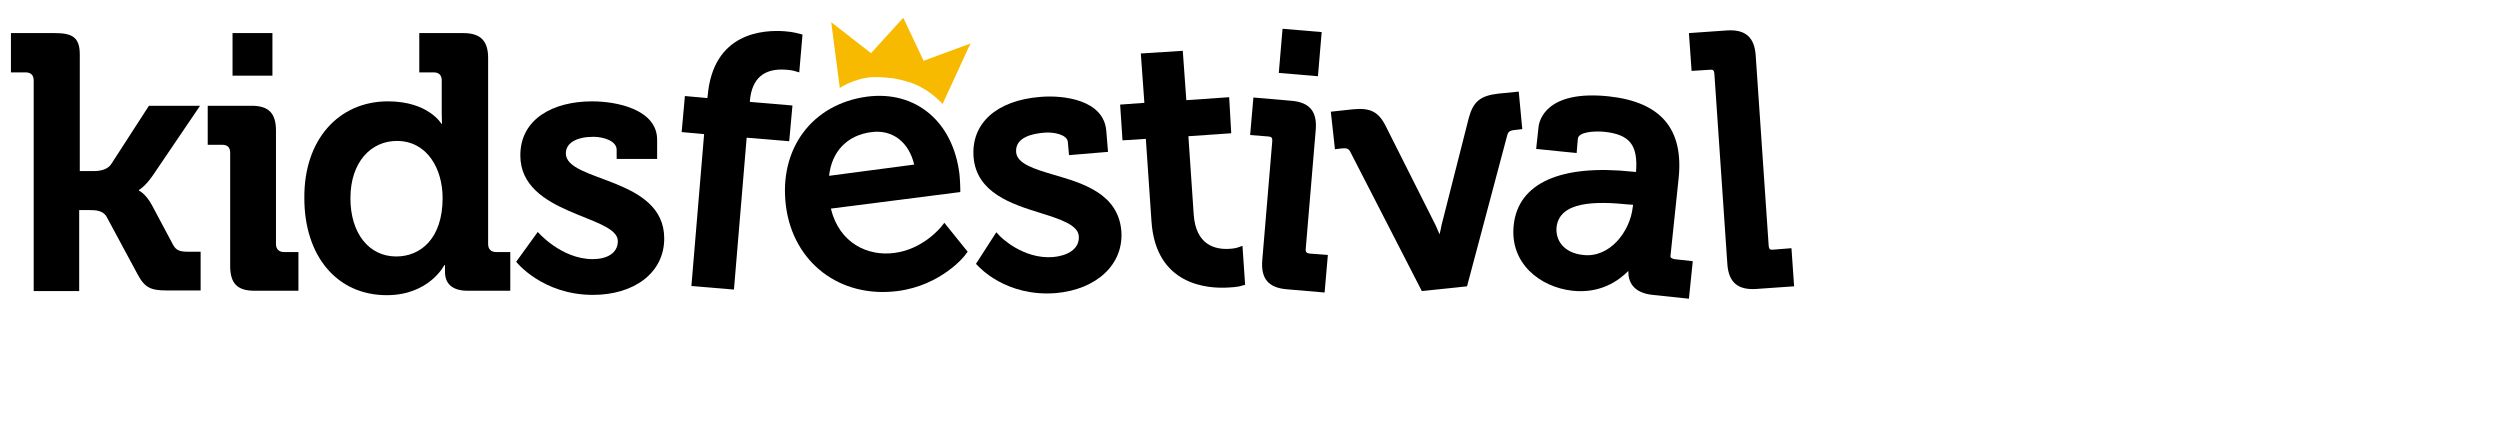
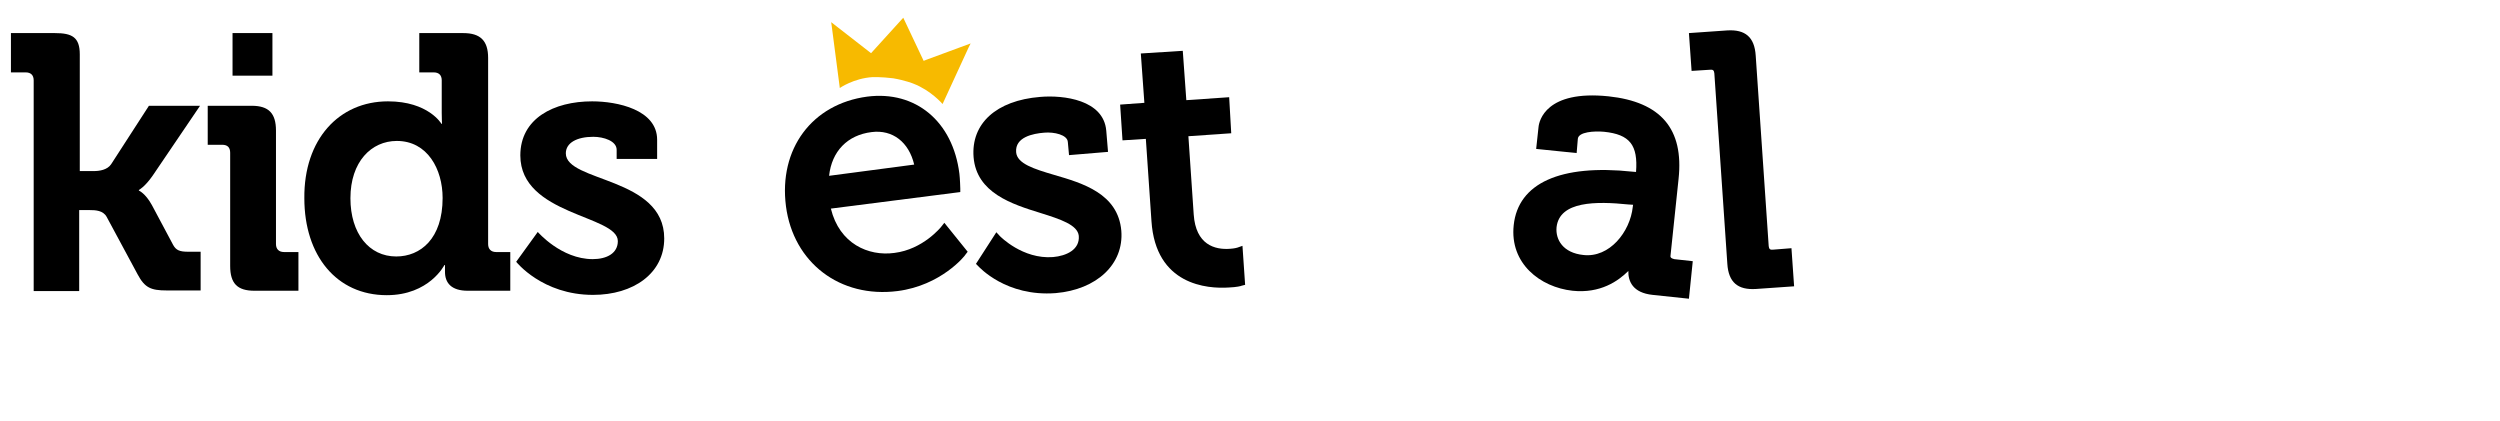
<svg xmlns="http://www.w3.org/2000/svg" version="1.1" id="Laag_1" x="0px" y="0px" viewBox="0 0 846.1 142.4" style="enable-background:new 0 0 846.1 142.4;" xml:space="preserve">
  <style type="text/css">
	.st0{fill:none;}
	.st1{fill:#F7BA00;}
</style>
  <rect y="0.5" class="st0" width="846.1" height="141.4" />
-   <rect x="432.6" y="11" transform="matrix(8.444864e-02 -0.996 0.996 8.444864e-02 385.308 454.618)" width="15" height="13.3" />
-   <path d="M268.2,35.7l-14.4-1.2V34c0.7-7.5,4.8-11,12.3-10.4c1.6,0.1,2.7,0.4,2.7,0.4l1.7,0.5l1.1-12.8l-1.1-0.3  c-0.1,0-2-0.6-4.7-0.8c-7.3-0.6-24.5,0.3-26.3,21.9l-0.1,0.7l-7.6-0.7l-1.1,12.2l7.6,0.7L234,96.8l14.4,1.2l4.3-51.4l14.4,1.2  L268.2,35.7z" />
  <path d="M293.5,32.7c-18.7,2.5-30,17.7-27.5,37.1c2.5,19.1,18.3,31.2,37.8,28.7c14.7-1.9,22.8-11.9,23-12.4l0.7-0.9l-7.9-9.8  l-1.1,1.4c-0.1,0.1-6.1,7.6-15.8,8.8c-8.8,1.2-18.6-3.1-21.5-15L325,65v-1.2c0-0.1-0.1-3.4-0.3-5C322.5,41.1,309.9,30.6,293.5,32.7z   M295,44.7c7.1-0.9,12.6,3.4,14.4,11l-28.8,3.8C281.5,51.2,286.8,45.7,295,44.7z" />
  <path d="M356.8,59.2c-6.8-2-12.6-3.8-12.9-7.7c-0.4-5.1,5.7-6.3,9.5-6.6c3.3-0.3,7.9,0.7,8,3.2l0.4,4.4l13.2-1.1l-0.6-7.2  c-0.9-10.4-14.4-12.1-22.4-11.4c-14.8,1.2-23.4,9-22.5,20.4c1,12.1,13,15.9,22.7,18.9c6.7,2.1,12.5,4,12.9,7.7  c0.4,4.7-4.2,6.8-8.7,7.2c-10.3,0.8-17.9-7-18-7.1l-1.2-1.3l-6.9,10.7L331,90c0.4,0.4,9.5,10.5,26.3,9.2  c13.9-1.2,23.1-9.8,22.2-21.1C378.4,65.5,366.4,62,356.8,59.2z" />
  <path d="M418.8,83.8c0,0-0.9,0.3-2.5,0.4c-5.2,0.4-11.6-1.4-12.3-11.6l-1.8-26.5l14.5-1L416,32.9l-14.5,1l-1.2-16.7l-14.2,0.9  l1.2,16.7l-8.2,0.6l0.8,12.1l7.9-0.5l1.9,27.8c1.4,21.7,18.9,23,26.2,22.5c2.6-0.1,4.2-0.5,4.3-0.6l1.2-0.3l-0.9-13.2L418.8,83.8z" />
-   <path d="M441.9,84.4l3.4-40.5c0.5-6.2-2.1-9.3-8.3-9.8L424.2,33l-1.1,12.7l6.3,0.5c0.9,0.1,1.2,0.4,1.2,1.4l-3.4,40.5  c-0.5,6.2,2.1,9.3,8.3,9.8l12.8,1.1l1.1-12.7l-6.3-0.5C442.1,85.6,441.9,85.3,441.9,84.4z" />
-   <path d="M497.1,39.9l-9.2,36.2c-0.2,1-0.4,2.1-0.7,3.2c-0.4-1-0.9-2-1.3-3l-16.8-33.4c-2.5-5.1-5.3-6.5-11.3-5.9l-7.4,0.8l1.4,12.7  l2.6-0.3c1.4-0.1,2,0.1,2.6,1.2l24.2,47.1l15.3-1.6l13.6-51.1c0.3-1.1,0.7-1.6,2.5-1.8l2.6-0.3L514,31l-7,0.7  C501,32.4,498.6,34.4,497.1,39.9z" />
  <path d="M565.4,86.2l2.7-25.7c1.8-16.9-6-26-23.7-27.9c-21.2-2.2-23.5,8.3-23.7,10.4l-0.8,7.4l13.7,1.4L534,47  c0.2-2.4,5.6-2.7,8.9-2.4c8.7,0.9,11.5,4.5,10.8,13.6l-1.2-0.1c-24.4-2.6-38.7,3.9-40.2,18.1c-1.4,13,9,21,19.9,22.2  c9.4,1,15.5-3.3,18.9-6.7c-0.1,3.5,1.5,7.4,8.2,8.1l12.3,1.3l1.3-12.7l-6.3-0.7C565.5,87.4,565.2,87.1,565.4,86.2z M551.1,69.2  l1.6,0.1l-0.1,0.7c-0.9,8.5-7.9,17.3-16.7,16.3c-6.9-0.7-9.5-5.2-9.1-9.4C527.8,68,540.3,68.1,551.1,69.2z" />
  <path d="M600,84.5c-0.9,0.1-1.3-0.2-1.4-1.2l-4.4-64.5c-0.4-6.2-3.5-8.9-9.7-8.5l-12.9,0.9l0.9,12.8l6.3-0.4  c0.9-0.1,1.3,0.2,1.4,1.2l4.4,64.5c0.4,6.2,3.5,8.9,9.7,8.5l12.9-0.9L606.3,84L600,84.5z" />
  <path d="M11.4,27.2c0-1.8-1-2.7-2.7-2.7h-5V11.2h14.9c5.8,0,8.4,1.4,8.4,7.2v39.5h4.7c2,0,4.6-0.4,5.9-2.3l12.8-19.8h17.3l-16,23.6  c-2.7,3.9-4.7,4.9-4.7,4.9v0.2c0,0,2.2,0.9,4.4,4.9l7.2,13.5c1,1.8,2.2,2.3,5.1,2.3h4.2v13.1H56.4c-5.3,0-7.4-0.9-9.8-5.4L36.1,73.4  c-1.2-2.2-3.8-2.3-5.8-2.3h-3.5v27.4H11.4V27.2z" />
  <path d="M77.9,51.7c0-1.9-1-2.7-2.7-2.7h-4.9V35.8h14.9c5.8,0,8.2,2.6,8.2,8.4v38.4c0,1.7,1,2.7,2.7,2.7h4.9v13.1H86.1  c-5.8,0-8.2-2.5-8.2-8.4C77.9,90,77.9,51.7,77.9,51.7z M78.7,11.2h13.5v14.4H78.7V11.2z" />
  <path d="M131.3,34.3c13.7,0,18.1,7.6,18.1,7.6h0.2c0,0-0.1-1.6-0.1-3.7V27.2c0-1.8-1-2.7-2.7-2.7h-4.9V11.2h14.9  c5.8,0,8.4,2.6,8.4,8.4v63c0,1.7,1,2.7,2.7,2.7h4.8v13.1h-14.4c-5.6,0-7.7-2.7-7.7-6.4c0-1.4,0-2.3,0-2.3h-0.2  c0,0-5.1,10.2-19.5,10.2c-17,0-27.9-13.4-27.9-32.8C102.8,47.2,114.7,34.3,131.3,34.3z M149.8,67c0-9.7-5.1-19.3-15.5-19.3  c-8.6,0-15.7,7-15.7,19.4c0,11.9,6.3,19.7,15.5,19.7C142.3,86.8,149.8,80.8,149.8,67z" />
  <path d="M182,78.5c0,0,7.9,9.2,18.6,9.2c4.8,0,8.5-2,8.5-6.1c0-8.8-33-8.7-33-29c0-12.5,11.3-18.3,24.3-18.3c8.5,0,22,2.8,22,13v6.5  h-13.7v-3.1c0-3-4.4-4.4-7.9-4.4c-5.5,0-9.3,2-9.3,5.6c0,9.8,33.3,7.9,33.3,28.8c0,11.8-10.4,19.1-24.1,19.1  c-17.2,0-26-11.2-26-11.2L182,78.5z" />
  <path class="st1" d="M328.5,14.7l-0.7,1.4l-8.7,18.9l-0.1,0.2c0,0-3.9-4.6-9.9-6.9c0,0-2.7-1.1-6.8-1.8c-4-0.5-7-0.4-7-0.4  c-6.4,0.4-11.1,3.7-11.1,3.7v-0.2l-2.7-20.7l-0.2-1.4l12.6,9.8l0.9,0.7L305.7,6l6.9,14.6l1-0.4L328.5,14.7z" />
</svg>